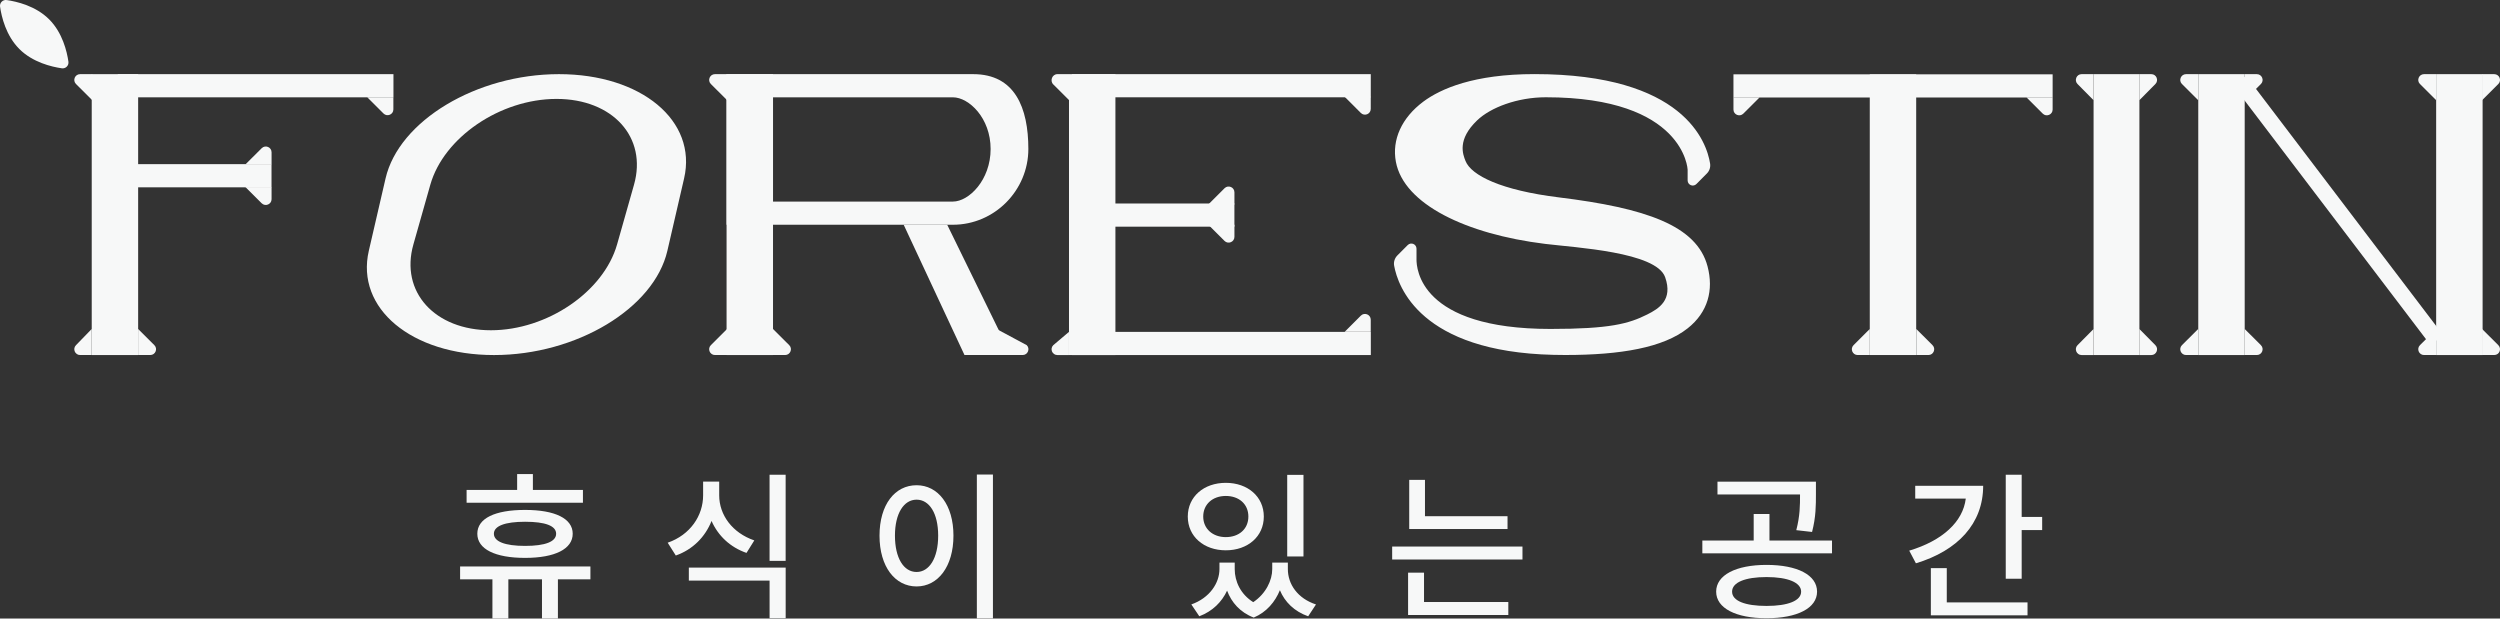
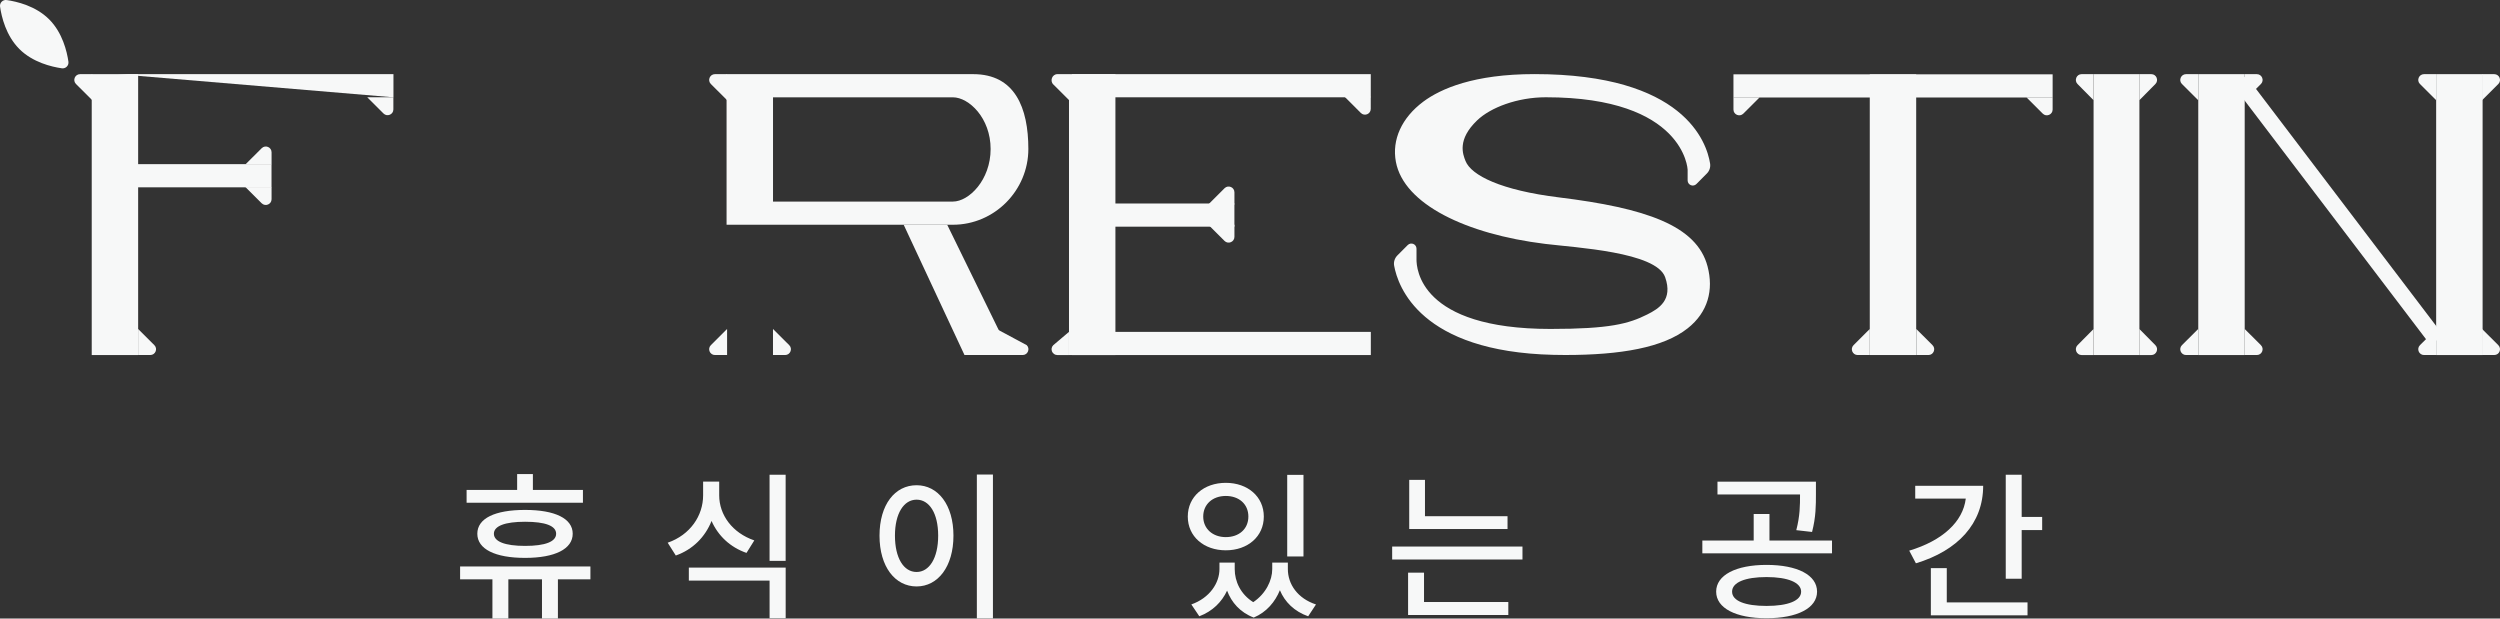
<svg xmlns="http://www.w3.org/2000/svg" width="97" height="24" viewBox="0 0 97 24" fill="none">
  <rect x="0" y="0" width="97" height="24" fill="#333333" stroke="none" />
  <g clip-path="url(#clip0_93_5240)">
    <path d="M17.852 21.98H22.908V22.477H21.647V23.999H21.029V22.477H19.724V23.999H19.106V22.477H17.852V21.98ZM20.065 19.01V18.394H20.676V19.01H22.618V19.507H18.104V19.01H20.065ZM20.373 19.785C21.533 19.785 22.221 20.118 22.221 20.709C22.221 21.3 21.534 21.646 20.373 21.646C19.213 21.646 18.52 21.307 18.52 20.709C18.52 20.111 19.207 19.785 20.373 19.785ZM20.373 21.181C21.155 21.181 21.578 21.017 21.578 20.709C21.578 20.401 21.156 20.244 20.373 20.244C19.591 20.244 19.163 20.408 19.163 20.709C19.163 21.01 19.585 21.181 20.373 21.181Z" fill="#F7F8F8" />
    <path d="M27.905 18.684V19.219C27.905 19.981 28.416 20.678 29.267 20.968L28.964 21.453C28.327 21.232 27.861 20.785 27.608 20.213C27.363 20.83 26.884 21.321 26.221 21.554L25.906 21.057C26.782 20.755 27.281 20.006 27.281 19.22V18.685H27.905V18.684ZM26.726 22.024H30.484V23.987H29.86V22.528H26.727V22.024H26.726ZM29.859 18.42H30.483V21.762H29.859V18.42Z" fill="#F7F8F8" />
    <path d="M35.563 18.827C36.395 18.827 36.994 19.588 36.994 20.784C36.994 21.98 36.395 22.754 35.563 22.754C34.731 22.754 34.125 21.992 34.125 20.784C34.125 19.576 34.724 18.827 35.563 18.827ZM35.563 22.193C36.055 22.193 36.401 21.658 36.401 20.784C36.401 19.91 36.055 19.387 35.563 19.387C35.071 19.387 34.724 19.916 34.724 20.784C34.724 21.653 35.064 22.193 35.563 22.193ZM38.526 18.412V23.993H37.902V18.412H38.526Z" fill="#F7F8F8" />
    <path d="M47.561 18.734C48.412 18.734 49.036 19.269 49.036 20.043C49.036 20.817 48.412 21.352 47.561 21.352C46.71 21.352 46.086 20.817 46.086 20.043C46.086 19.269 46.71 18.734 47.561 18.734ZM47.907 21.829V22.081C47.907 22.56 48.135 23.056 48.626 23.364C49.123 23.03 49.363 22.508 49.363 22.081V21.829H49.969V22.081C49.969 22.666 50.347 23.22 51.06 23.453L50.757 23.912C50.221 23.724 49.849 23.358 49.66 22.899C49.478 23.346 49.149 23.748 48.645 23.962C48.116 23.761 47.781 23.371 47.611 22.917C47.41 23.351 47.051 23.716 46.533 23.911L46.224 23.452C46.937 23.2 47.315 22.621 47.315 22.08V21.828H47.907V21.829ZM47.561 20.84C48.072 20.84 48.437 20.526 48.437 20.042C48.437 19.557 48.071 19.243 47.561 19.243C47.051 19.243 46.685 19.564 46.685 20.042C46.685 20.519 47.056 20.84 47.561 20.84ZM49.944 18.425H50.575V21.59H49.944V18.425Z" fill="#F7F8F8" />
    <path d="M54.016 21.206H59.072V21.709H54.016V21.206ZM54.634 22.219H55.252V23.358H58.523V23.862H54.634V22.219ZM55.289 18.62V20.029H58.492V20.526H54.678V18.619H55.289V18.62Z" fill="#F7F8F8" />
    <path d="M66.051 20.974H68.043V19.942H68.655V20.974H71.082V21.47H66.051V20.974ZM70.502 22.956C70.502 23.597 69.733 23.987 68.541 23.987C67.349 23.987 66.587 23.597 66.587 22.956C66.587 22.314 67.35 21.918 68.541 21.918C69.732 21.918 70.502 22.307 70.502 22.956ZM66.637 18.689H70.458V19.161C70.458 19.609 70.458 20.061 70.308 20.64L69.696 20.57C69.841 20.011 69.841 19.607 69.841 19.186H66.638V18.689H66.637ZM68.541 23.51C69.373 23.51 69.884 23.309 69.884 22.956C69.884 22.603 69.373 22.39 68.541 22.39C67.709 22.39 67.205 22.597 67.205 22.956C67.205 23.314 67.709 23.51 68.541 23.51Z" fill="#F7F8F8" />
    <path d="M76.272 19.345H74.311V18.848H76.947C76.947 20.314 75.963 21.365 74.337 21.856L74.078 21.365C75.364 20.981 76.165 20.245 76.272 19.345ZM74.917 22.044H75.535V23.372H78.668V23.875H74.917V22.044ZM78.441 18.42V20.056H79.236V20.566H78.441V22.454H77.823V18.42H78.441Z" fill="#F7F8F8" />
    <path d="M5.36 2.877H3.559V13.776H5.36V2.877Z" fill="#F7F8F8" />
-     <path d="M15.266 3.776V2.877L4.57 2.877V3.776L15.266 3.776Z" fill="#F7F8F8" />
+     <path d="M15.266 3.776V2.877L4.57 2.877L15.266 3.776Z" fill="#F7F8F8" />
    <path d="M10.535 7.268V6.369H4.568V7.268H10.535Z" fill="#F7F8F8" />
    <path d="M94.955 13.214H94.17L86.398 2.989H87.183L94.955 13.214Z" fill="#F7F8F8" />
    <path d="M43.278 2.877H41.477V13.776H43.278V2.877Z" fill="#F7F8F8" />
    <path d="M74.348 2.885H72.547V13.775H74.348V2.885Z" fill="#F7F8F8" />
    <path d="M47.895 8.795V7.896H41.59V8.795H47.895Z" fill="#F7F8F8" />
    <path d="M53.188 13.776V12.877H41.592V13.776H53.188Z" fill="#F7F8F8" />
-     <path d="M29.993 2.877H28.191V13.776H29.993V2.877Z" fill="#F7F8F8" />
    <path d="M39.224 13.775H37.422L35.062 8.719H36.751L39.224 13.775Z" fill="#F7F8F8" />
    <path d="M37.761 2.877H28.191V8.72H36.973C38.589 8.72 39.9 7.386 39.9 5.781C39.9 4.177 39.377 2.877 37.761 2.877ZM36.973 7.821H29.993V3.776H36.973C37.594 3.776 38.436 4.579 38.436 5.781C38.436 6.984 37.594 7.821 36.973 7.821Z" fill="#F7F8F8" />
    <path d="M27.742 13.775H28.211V12.764L27.582 13.392C27.44 13.533 27.54 13.775 27.741 13.775H27.742Z" fill="#F7F8F8" />
    <path d="M47.896 7.463V7.932H46.883L47.512 7.304C47.654 7.162 47.896 7.262 47.896 7.462V7.463Z" fill="#F7F8F8" />
    <path d="M47.896 9.188V8.72H46.883L47.512 9.348C47.654 9.489 47.896 9.389 47.896 9.189V9.188Z" fill="#F7F8F8" />
    <path d="M10.537 5.91V6.379H9.523L10.153 5.751C10.295 5.609 10.537 5.709 10.537 5.909V5.91Z" fill="#F7F8F8" />
    <path d="M10.537 7.727V7.259H9.523L10.153 7.887C10.295 8.028 10.537 7.928 10.537 7.728V7.727Z" fill="#F7F8F8" />
-     <path d="M3.108 13.775H3.558V12.764L2.949 13.392C2.807 13.533 2.908 13.775 3.108 13.775Z" fill="#F7F8F8" />
    <path d="M5.829 13.775H5.359V12.764L5.989 13.392C6.131 13.533 6.03 13.775 5.83 13.775H5.829Z" fill="#F7F8F8" />
    <path d="M72.078 13.775H72.547V12.764L71.918 13.392C71.776 13.533 71.876 13.775 72.077 13.775H72.078Z" fill="#F7F8F8" />
    <path d="M74.821 13.775H74.352V12.764L74.981 13.392C75.123 13.533 75.022 13.775 74.822 13.775H74.821Z" fill="#F7F8F8" />
    <path d="M87.094 2.877H85.293V13.776H87.094V2.877Z" fill="#F7F8F8" />
    <path d="M84.82 13.775H85.29V12.764L84.66 13.392C84.518 13.533 84.619 13.775 84.819 13.775H84.82Z" fill="#F7F8F8" />
    <path d="M87.563 13.775H87.094V12.764L87.723 13.392C87.865 13.533 87.765 13.775 87.564 13.775H87.563Z" fill="#F7F8F8" />
    <path d="M87.563 2.877H87.094V3.888L87.723 3.26C87.865 3.119 87.765 2.877 87.564 2.877H87.563Z" fill="#F7F8F8" />
    <path d="M84.82 2.877H85.29V3.888L84.66 3.26C84.518 3.119 84.619 2.877 84.819 2.877H84.82Z" fill="#F7F8F8" />
    <path d="M96.325 2.877H94.523V13.776H96.325V2.877Z" fill="#F7F8F8" />
    <path d="M94.055 13.775H94.524V12.764L93.895 13.392C93.753 13.533 93.853 13.775 94.053 13.775H94.055Z" fill="#F7F8F8" />
    <path d="M96.774 13.775H96.305V12.764L96.934 13.392C97.076 13.533 96.976 13.775 96.775 13.775H96.774Z" fill="#F7F8F8" />
    <path d="M96.774 2.877H96.305V3.888L96.934 3.26C97.076 3.119 96.976 2.877 96.775 2.877H96.774Z" fill="#F7F8F8" />
    <path d="M94.055 2.877H94.524V3.888L93.895 3.26C93.753 3.119 93.853 2.877 94.053 2.877H94.055Z" fill="#F7F8F8" />
    <path d="M83.009 2.877H81.231V13.776H83.009V2.877Z" fill="#F7F8F8" />
    <path d="M80.766 13.776H81.23V12.765L80.608 13.393C80.469 13.534 80.568 13.776 80.766 13.776Z" fill="#F7F8F8" />
    <path d="M83.472 13.776H83.008V12.765L83.629 13.393C83.769 13.534 83.67 13.776 83.472 13.776Z" fill="#F7F8F8" />
    <path d="M80.766 2.877H81.23V3.888L80.608 3.26C80.469 3.119 80.568 2.877 80.766 2.877Z" fill="#F7F8F8" />
    <path d="M83.472 2.877H83.008V3.888L83.629 3.26C83.769 3.119 83.67 2.877 83.472 2.877Z" fill="#F7F8F8" />
    <path d="M39.677 13.775H38.645L38.665 12.764L39.837 13.392C39.979 13.533 39.878 13.775 39.678 13.775H39.677Z" fill="#F7F8F8" />
    <path d="M41.59 2.877V3.775L53.186 3.775V2.877L41.59 2.877Z" fill="#F7F8F8" />
    <path d="M67.258 2.884V3.783L79.642 3.783V2.884L67.258 2.884Z" fill="#F7F8F8" />
    <path d="M53.185 4.223V3.755H52.172L52.801 4.383C52.943 4.525 53.185 4.425 53.185 4.225V4.223Z" fill="#F7F8F8" />
    <path d="M79.642 4.249V3.78H78.629L79.258 4.408C79.4 4.55 79.642 4.45 79.642 4.25V4.249Z" fill="#F7F8F8" />
    <path d="M67.258 4.249V3.78H68.271L67.642 4.408C67.5 4.55 67.258 4.45 67.258 4.25V4.249Z" fill="#F7F8F8" />
    <path d="M60.495 7.66C58.243 7.383 57.086 6.808 56.862 6.246C56.757 5.983 56.534 5.418 57.31 4.673C57.833 4.169 58.877 3.774 59.979 3.774C65.368 3.774 65.48 6.583 65.48 6.583V7C65.48 7.177 65.694 7.267 65.82 7.141L66.226 6.732C66.329 6.63 66.375 6.484 66.351 6.341C66.219 5.518 65.343 2.875 59.536 2.875C57.187 2.875 55.897 3.444 55.228 3.941C54.386 4.568 53.998 5.421 54.161 6.283C54.472 7.92 56.874 9.084 59.952 9.463C61.133 9.608 64.261 9.775 64.607 10.754C64.92 11.639 64.361 11.976 63.914 12.201C63.192 12.563 62.459 12.763 60.155 12.763C55.072 12.763 54.96 10.403 54.96 10.066V9.649C54.96 9.472 54.746 9.382 54.62 9.508L54.217 9.912C54.114 10.017 54.066 10.165 54.093 10.31C54.239 11.115 55.105 13.647 60.273 13.768C60.429 13.772 60.583 13.774 60.732 13.774C62.894 13.774 64.534 13.487 65.48 12.74C66.276 12.112 66.491 11.246 66.254 10.339C65.837 8.744 63.844 8.073 60.495 7.66Z" fill="#F7F8F8" />
    <path d="M27.742 2.877H28.211V3.888L27.582 3.26C27.44 3.119 27.54 2.877 27.741 2.877H27.742Z" fill="#F7F8F8" />
    <path d="M41.026 2.877H41.482V3.888L40.867 3.275C40.725 3.133 40.826 2.877 41.026 2.877Z" fill="#F7F8F8" />
    <path d="M41.026 13.776H41.476V12.877L40.867 13.393C40.725 13.534 40.826 13.776 41.026 13.776Z" fill="#F7F8F8" />
-     <path d="M53.185 12.407V12.875H52.172L52.801 12.247C52.943 12.105 53.185 12.205 53.185 12.405V12.407Z" fill="#F7F8F8" />
    <path d="M30.462 13.775H29.992V12.764L30.622 13.392C30.763 13.533 30.663 13.775 30.463 13.775H30.462Z" fill="#F7F8F8" />
    <path d="M15.263 4.244V3.775H14.25L14.879 4.403C15.021 4.545 15.263 4.445 15.263 4.245V4.244Z" fill="#F7F8F8" />
    <path d="M3.109 2.877H3.579V3.888L2.949 3.26C2.807 3.119 2.908 2.877 3.108 2.877H3.109Z" fill="#F7F8F8" />
-     <path d="M21.687 2.877C18.488 2.877 15.477 4.688 14.96 6.922L14.31 9.731C13.794 11.965 15.969 13.776 19.167 13.776C22.366 13.776 25.377 11.965 25.894 9.731L26.543 6.922C27.06 4.688 24.885 2.877 21.687 2.877ZM23.943 9.483C23.42 11.322 21.227 12.814 19.046 12.814C16.864 12.814 15.517 11.323 16.04 9.483L16.696 7.169C17.218 5.33 19.411 3.838 21.593 3.838C23.775 3.838 25.122 5.329 24.599 7.169L23.943 9.483Z" fill="#F7F8F8" />
    <path d="M0.751 1.901C0.231 1.382 0.059 0.653 0.002 0.257C-0.019 0.108 0.108 -0.019 0.258 0.002C0.654 0.059 1.386 0.23 1.906 0.75C2.426 1.269 2.598 1.998 2.655 2.394C2.676 2.544 2.549 2.671 2.399 2.65C2.003 2.593 1.271 2.421 0.751 1.902V1.901Z" fill="#F7F8F8" />
  </g>
  <defs>
    <clipPath id="clip0_93_5240">
      <rect width="97" height="24" fill="white" />
    </clipPath>
  </defs>
</svg>